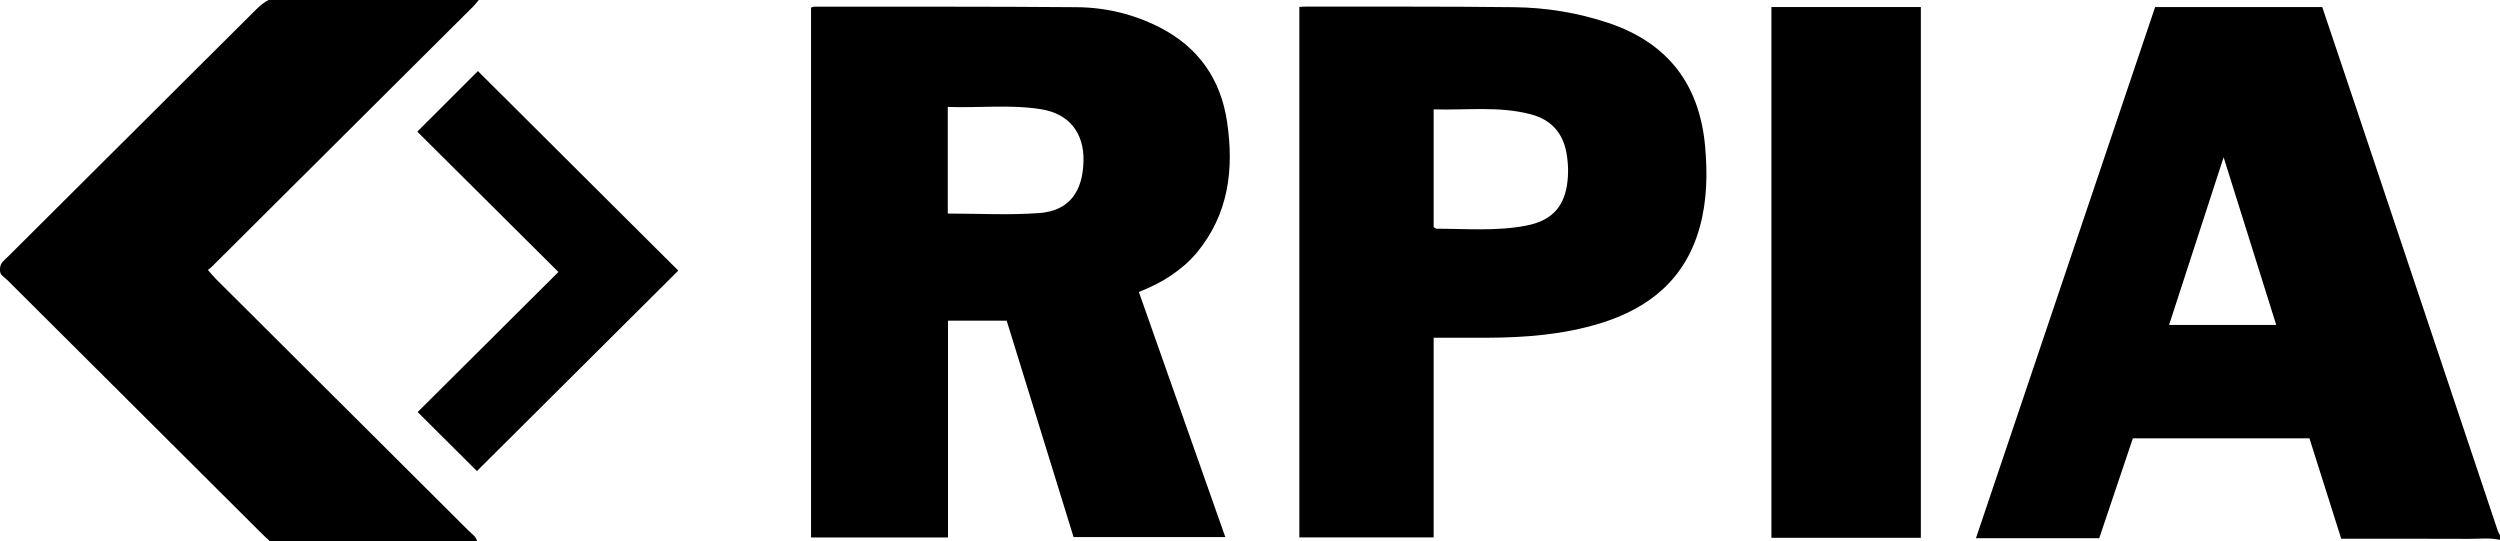
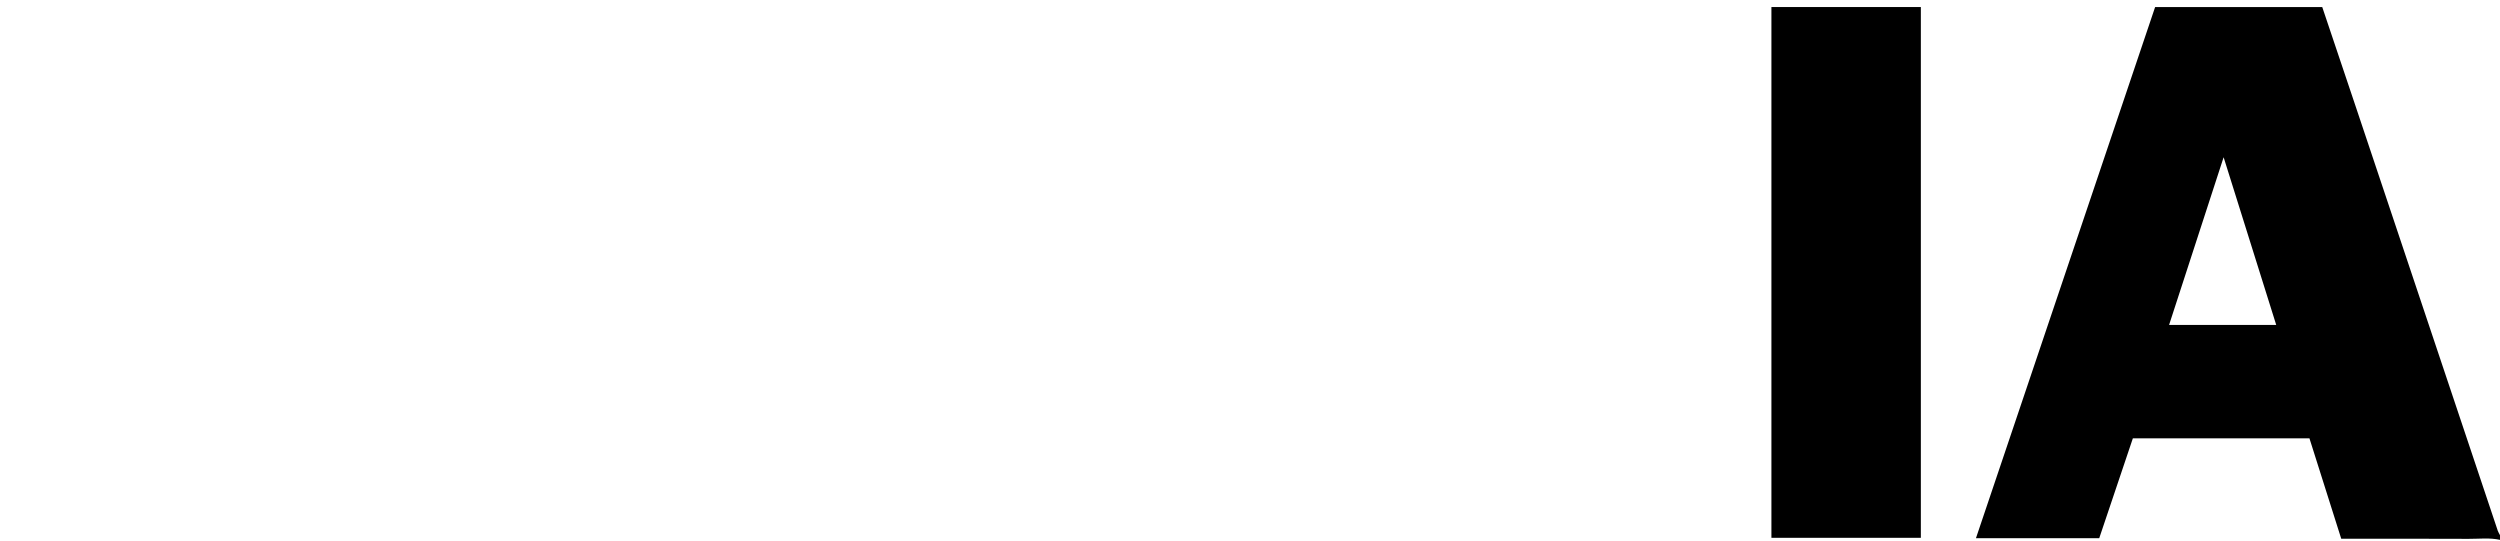
<svg xmlns="http://www.w3.org/2000/svg" id="Layer_1" viewBox="0 0 795.73 172.24">
-   <path d="M152.38,0c-.55.65-1.06,1.35-1.66,1.96-27.71,27.6-55.42,55.19-83.14,82.78-.43.43-.93.79-1.4,1.18-1.39,1.37-3.2,1.17-4.9,1.17-18.79.04-37.57.03-56.36,0-1.72,0-3.5.12-4.93-1.16.01-.25.02-.49.03-.74.18-1.64,1.5-2.5,2.53-3.52C28.92,55.41,55.29,29.17,81.64,2.9,82.79,1.75,84.04.78,85.45,0,107.76,0,130.07,0,152.38,0Z" />
  <path d="M563.83,2.24h47.56v168.94h-47.56V2.24Z" />
-   <path d="M0,85.94c22.06,0,44.12-.02,66.18-.02.89,1.01,1.73,2.06,2.68,3.01,26.79,26.69,53.59,53.37,80.37,80.07.93.92,2.16,1.63,2.64,3.24h-65.98c-.68-.63-1.6-1.44-2.46-2.3C56.37,143,29.31,116.06,2.27,89.08c-.9-.9-2.37-1.49-2.27-3.14Z" />
-   <path d="M151.8,149.93c-6.17-6.15-12.47-12.42-18.86-18.78,14.82-14.74,29.74-29.6,44.8-44.58-15.42-15.34-30.3-30.13-44.92-44.67,6.68-6.68,13.1-13.1,19.29-19.28,21.13,21.04,42.56,42.38,63.78,63.51-21.19,21.09-42.63,42.44-64.08,63.8Z" />
  <path d="M794.95,168.72c-15.13-45.14-30.24-90.29-45.36-135.44-3.47-10.36-6.96-20.71-10.44-31.04h-53.19c-19,56.33-37.98,112.59-57.03,169.06h39.24c3.6-10.7,7.16-21.27,10.7-31.78h56.21c3.39,10.71,6.76,21.34,10.12,31.96,13.79,0,27.17-.04,40.55.03,3.32.02,6.67-.41,9.98.32v-1.48c-.27-.54-.6-1.05-.79-1.61ZM690.4,103.42c5.7-17.54,11.39-35.03,17.36-53.37,5.7,18.18,11.17,35.62,16.74,53.37h-34.09Z" />
-   <path d="M372.63,87.75c3.08-2.08,5.92-4.45,8.31-7.34,10.13-12.24,11.84-26.47,9.65-41.49-1.98-13.58-9.03-23.8-21.37-30.15-8.28-4.26-17.22-6.4-26.45-6.48-27.87-.24-55.75-.14-83.62-.16-.33,0-.67.19-1,.3v168.64h43.59v-69.01h18.68c7.13,23.05,14.21,45.96,21.29,68.89h48.3c-9.24-26.18-18.35-52.01-27.52-78.02,3.76-1.5,7.08-3.11,10.15-5.18ZM330.8,67.81c-9.57.72-19.24.16-29.13.16v-33.93c10.01.35,19.91-.84,29.72.73,8.82,1.41,13.63,7.46,13.48,16.29-.16,10.05-4.63,16.04-14.08,16.76Z" />
-   <path d="M542.72,46.54c-1.77-19.63-11.84-32.93-30.87-39.27-9.72-3.24-19.73-4.86-29.9-4.98-22.06-.27-44.12-.15-66.18-.19-.71,0-1.42.06-2.2.1v168.86h42.75v-63.56c5.89,0,11.44.01,16.99,0,12.18-.04,24.25-.99,35.97-4.57,15.81-4.84,27.22-14.23,31.75-30.68,2.33-8.46,2.46-17.1,1.69-25.71ZM498.74,59.03c-1.19,7.28-5.28,11.3-12.96,12.78-9.44,1.83-18.99.99-28.5.99-.31,0-.62-.33-.96-.53v-37.46c10.41.33,20.8-1.12,30.99,1.59,6.31,1.68,10.15,5.81,11.29,12.32.6,3.43.69,6.9.14,10.3Z" />
</svg>